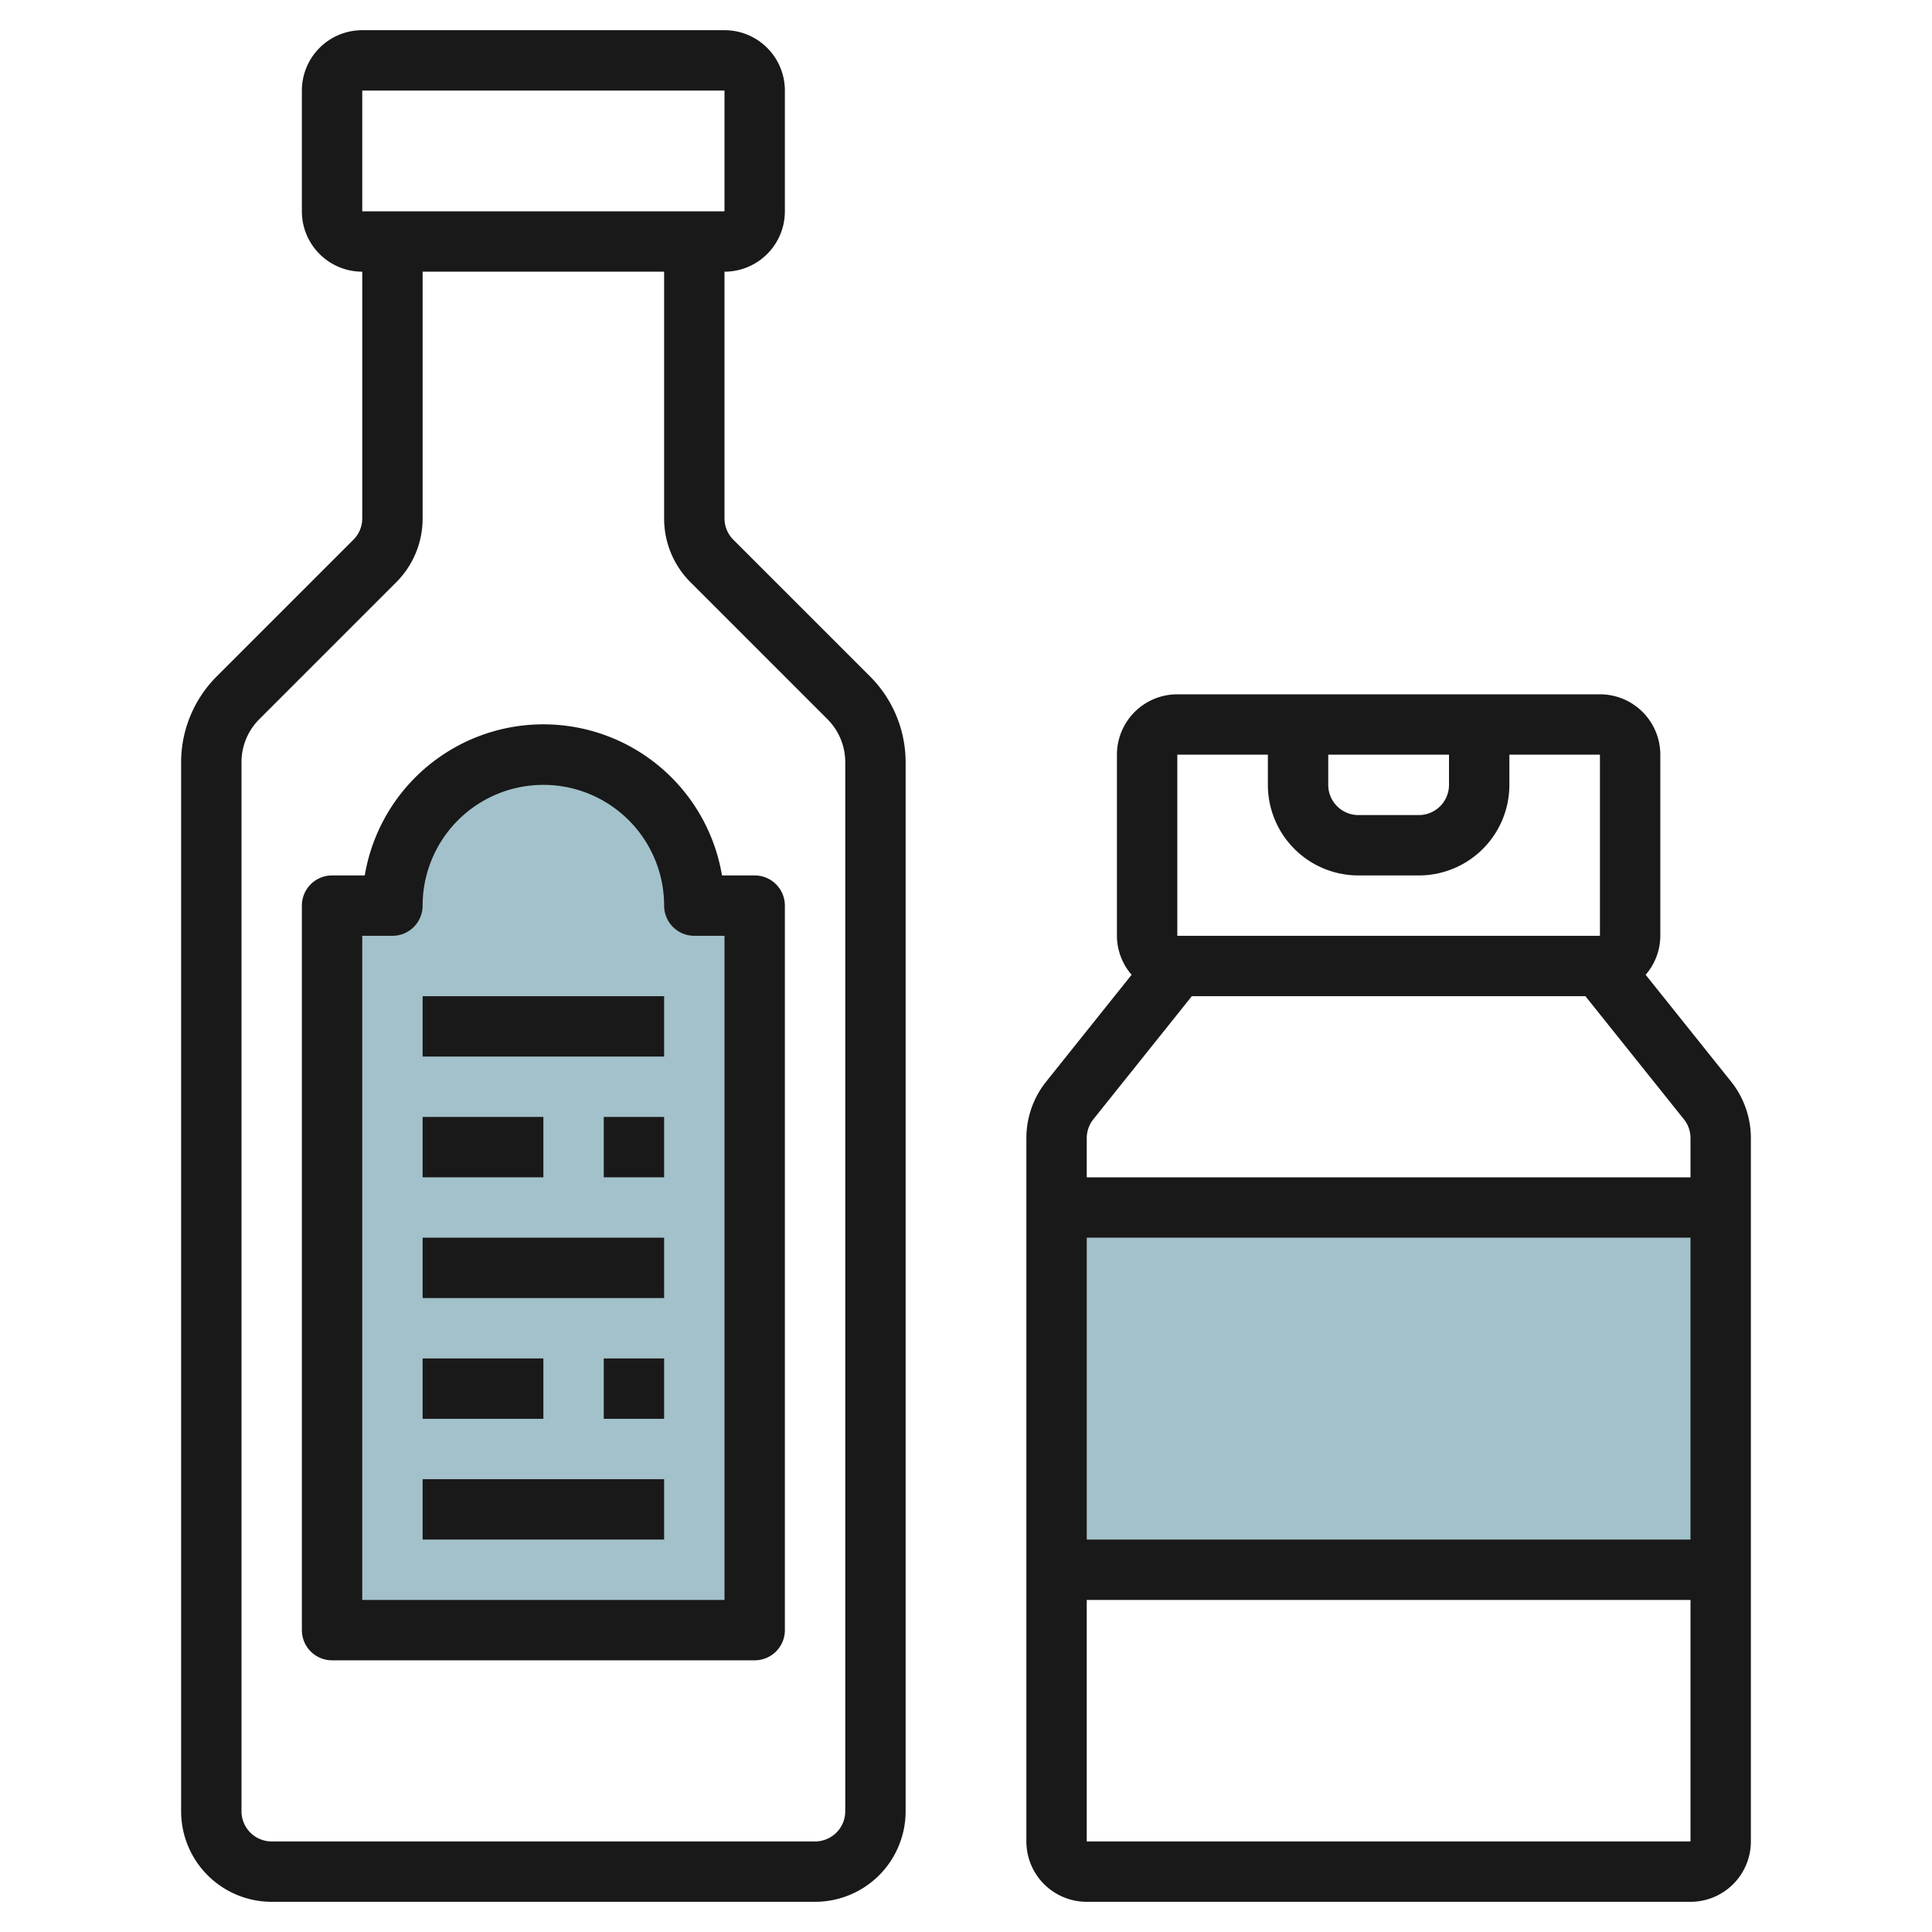
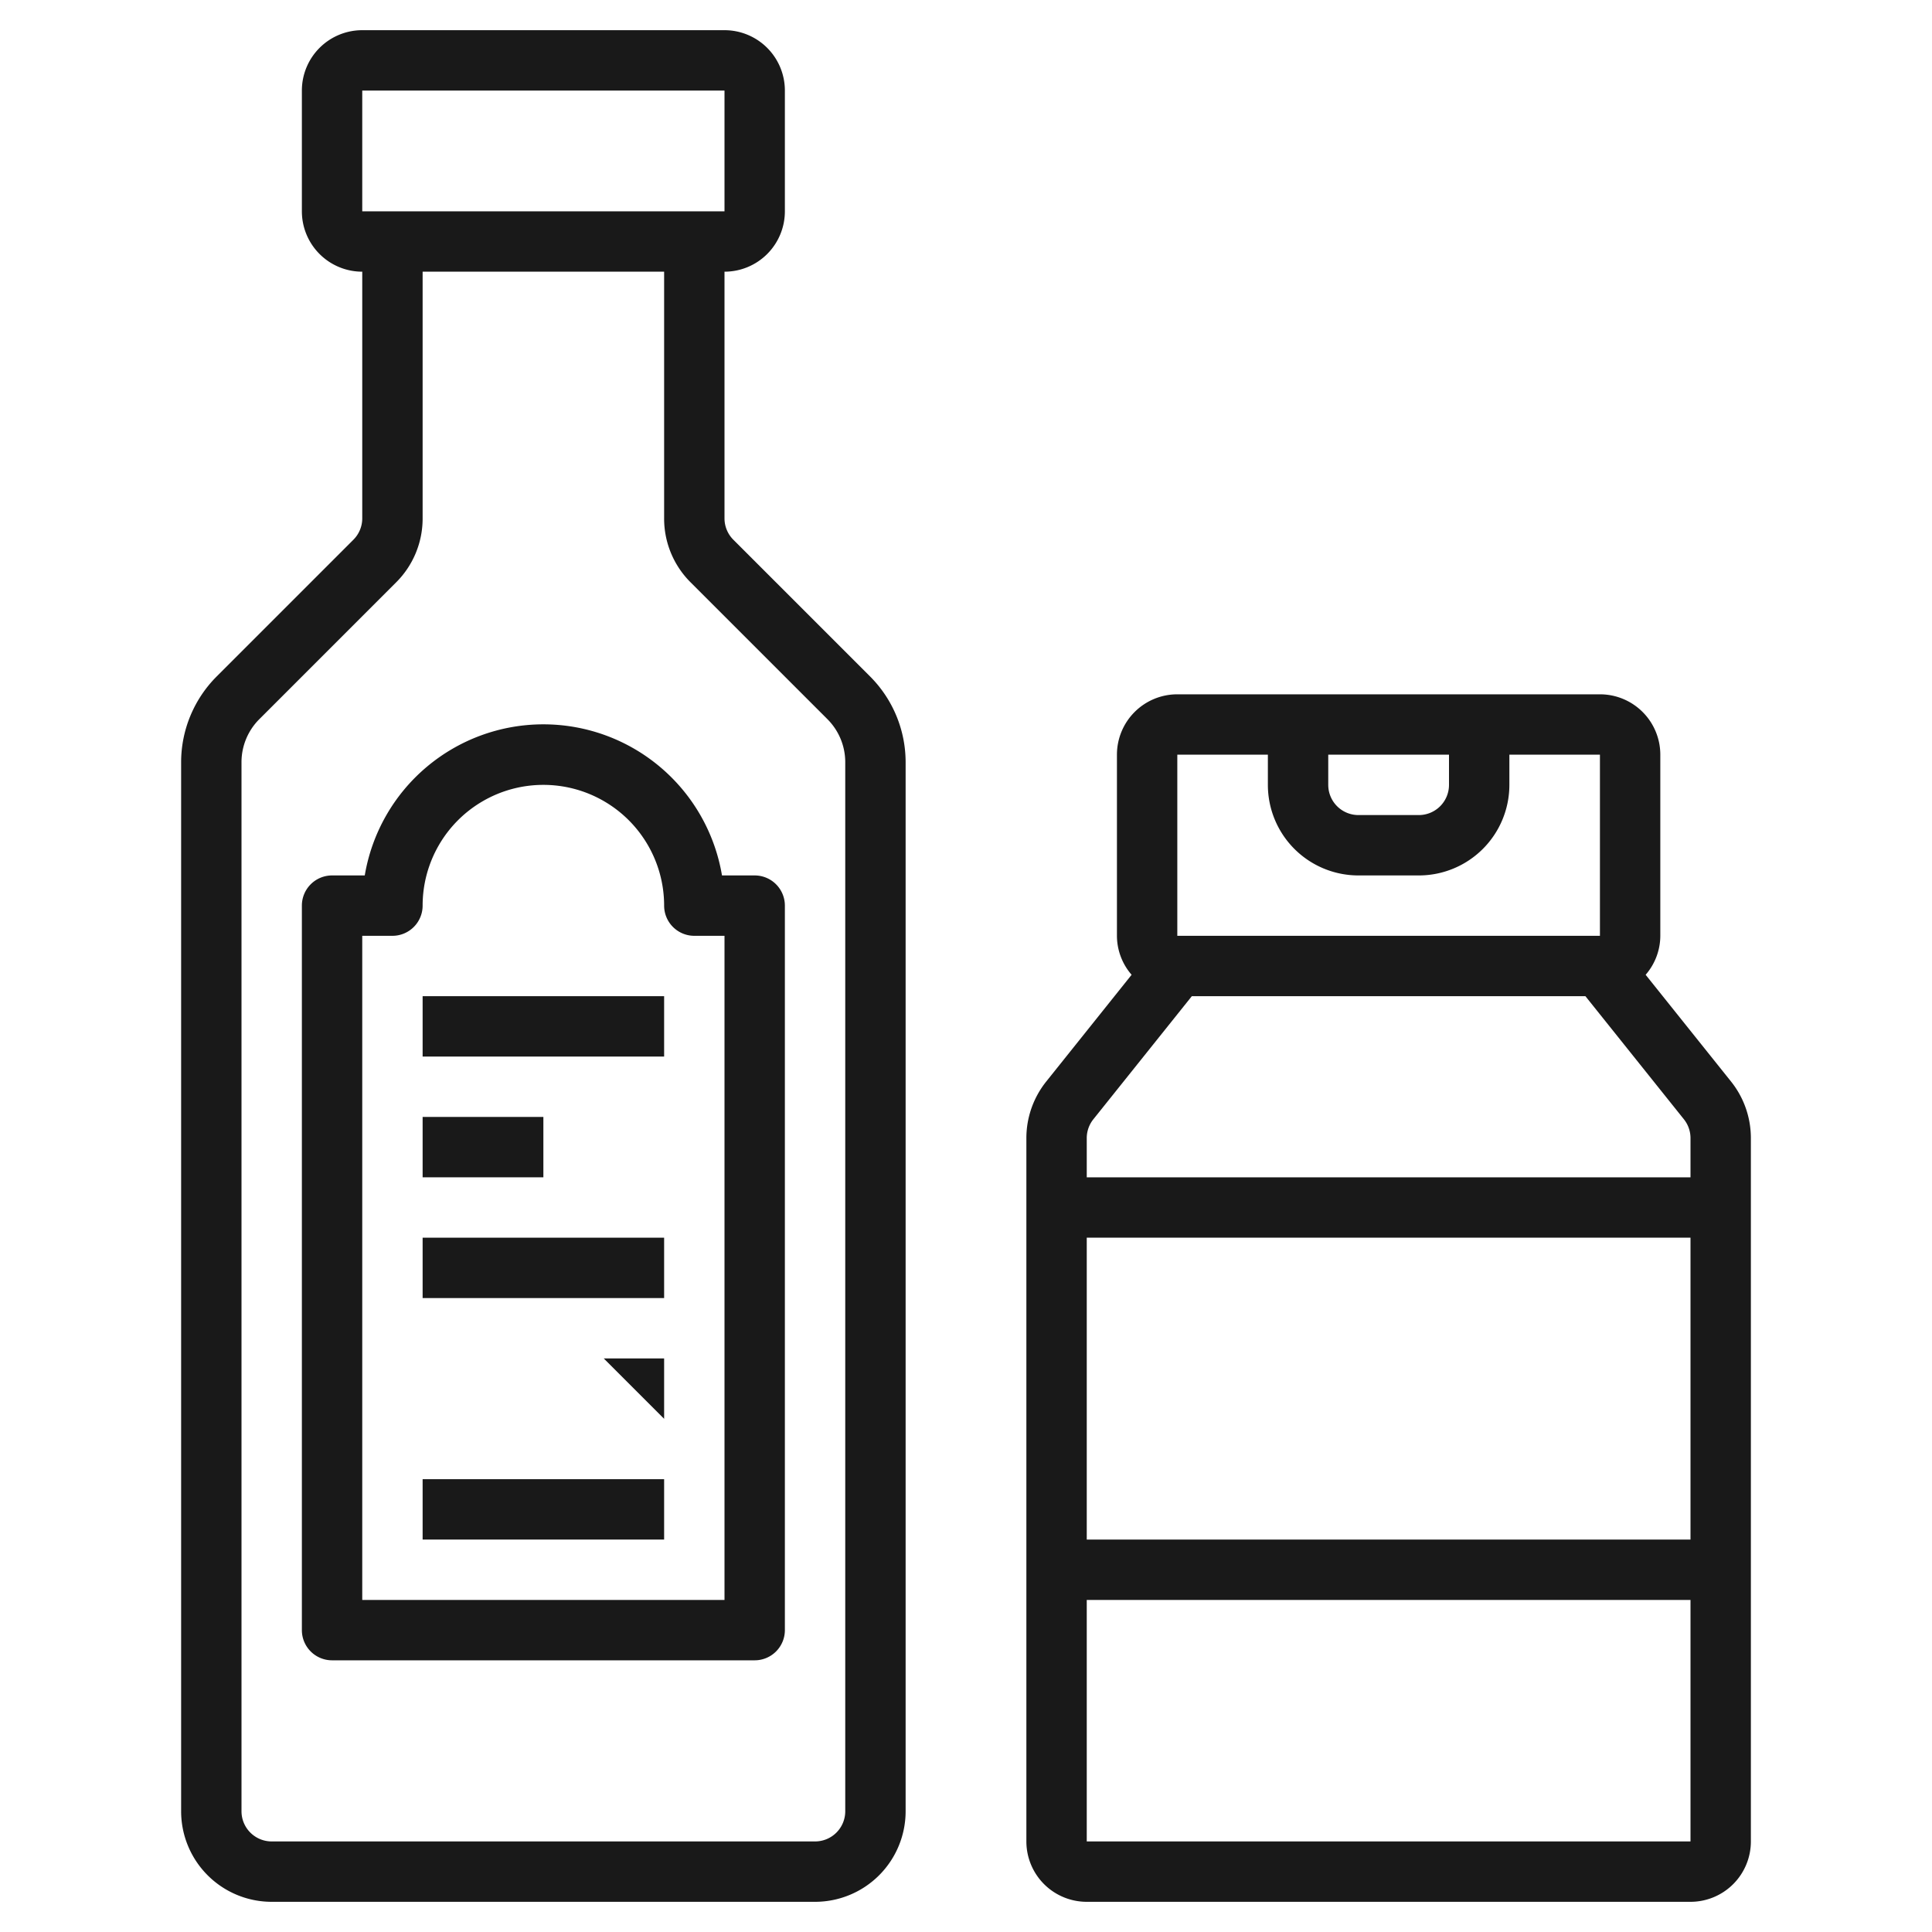
<svg xmlns="http://www.w3.org/2000/svg" id="Layer_3" height="512" viewBox="0 0 64 64" width="512" data-name="Layer 3">
-   <path d="m23 30a5 5 0 0 0 -10 0h-2v24h14v-24z" fill="#a3c1ca" />
-   <path d="m35 40h22v12h-22z" fill="#a3c1ca" />
  <g fill="#191919">
    <path d="m24.293 17.879a1 1 0 0 1 -.293-.707v-8.172a2 2 0 0 0 2-2v-4a2 2 0 0 0 -2-2h-12a2 2 0 0 0 -2 2v4a2 2 0 0 0 2 2v8.172a1 1 0 0 1 -.293.707l-4.535 4.535a4.024 4.024 0 0 0 -1.172 2.828v34.758a3 3 0 0 0 3 3h18a3 3 0 0 0 3-3v-34.758a4.024 4.024 0 0 0 -1.172-2.828zm-12.293-14.879h12v4h-12zm16 57a1 1 0 0 1 -1 1h-18a1 1 0 0 1 -1-1v-34.758a2.015 2.015 0 0 1 .586-1.414l4.535-4.535a2.982 2.982 0 0 0 .879-2.121v-8.172h8v8.172a2.978 2.978 0 0 0 .879 2.121l4.535 4.535a2.015 2.015 0 0 1 .586 1.414z" />
    <path d="m57.343 35.827-2.829-3.536a1.978 1.978 0 0 0 .486-1.291v-6a2 2 0 0 0 -2-2h-14a2 2 0 0 0 -2 2v6a1.976 1.976 0 0 0 .486 1.291l-2.828 3.536a3 3 0 0 0 -.658 1.873v23.3a2 2 0 0 0 2 2h20a2 2 0 0 0 2-2v-23.3a3 3 0 0 0 -.657-1.873zm-13.343-10.827h4v1a1 1 0 0 1 -1 1h-2a1 1 0 0 1 -1-1zm-5 0h3v1a3 3 0 0 0 3 3h2a3 3 0 0 0 3-3v-1h3v6h-14zm17 36h-20v-8h20zm0-10h-20v-10h20zm0-12h-20v-1.3a1 1 0 0 1 .22-.624l3.261-4.076h13.038l3.262 4.077a1 1 0 0 1 .219.623z" />
    <path d="m25 29h-1.083a6 6 0 0 0 -11.834 0h-1.083a1 1 0 0 0 -1 1v24a1 1 0 0 0 1 1h14a1 1 0 0 0 1-1v-24a1 1 0 0 0 -1-1zm-1 24h-12v-22h1a1 1 0 0 0 1-1 4 4 0 0 1 8 0 1 1 0 0 0 1 1h1z" />
    <path d="m14 33h8v2h-8z" />
    <path d="m14 37h4v2h-4z" />
    <path d="m14 41h8v2h-8z" />
-     <path d="m14 45h4v2h-4z" />
    <path d="m14 49h8v2h-8z" />
-     <path d="m20 37h2v2h-2z" />
-     <path d="m20 45h2v2h-2z" />
+     <path d="m20 45h2v2z" />
  </g>
</svg>